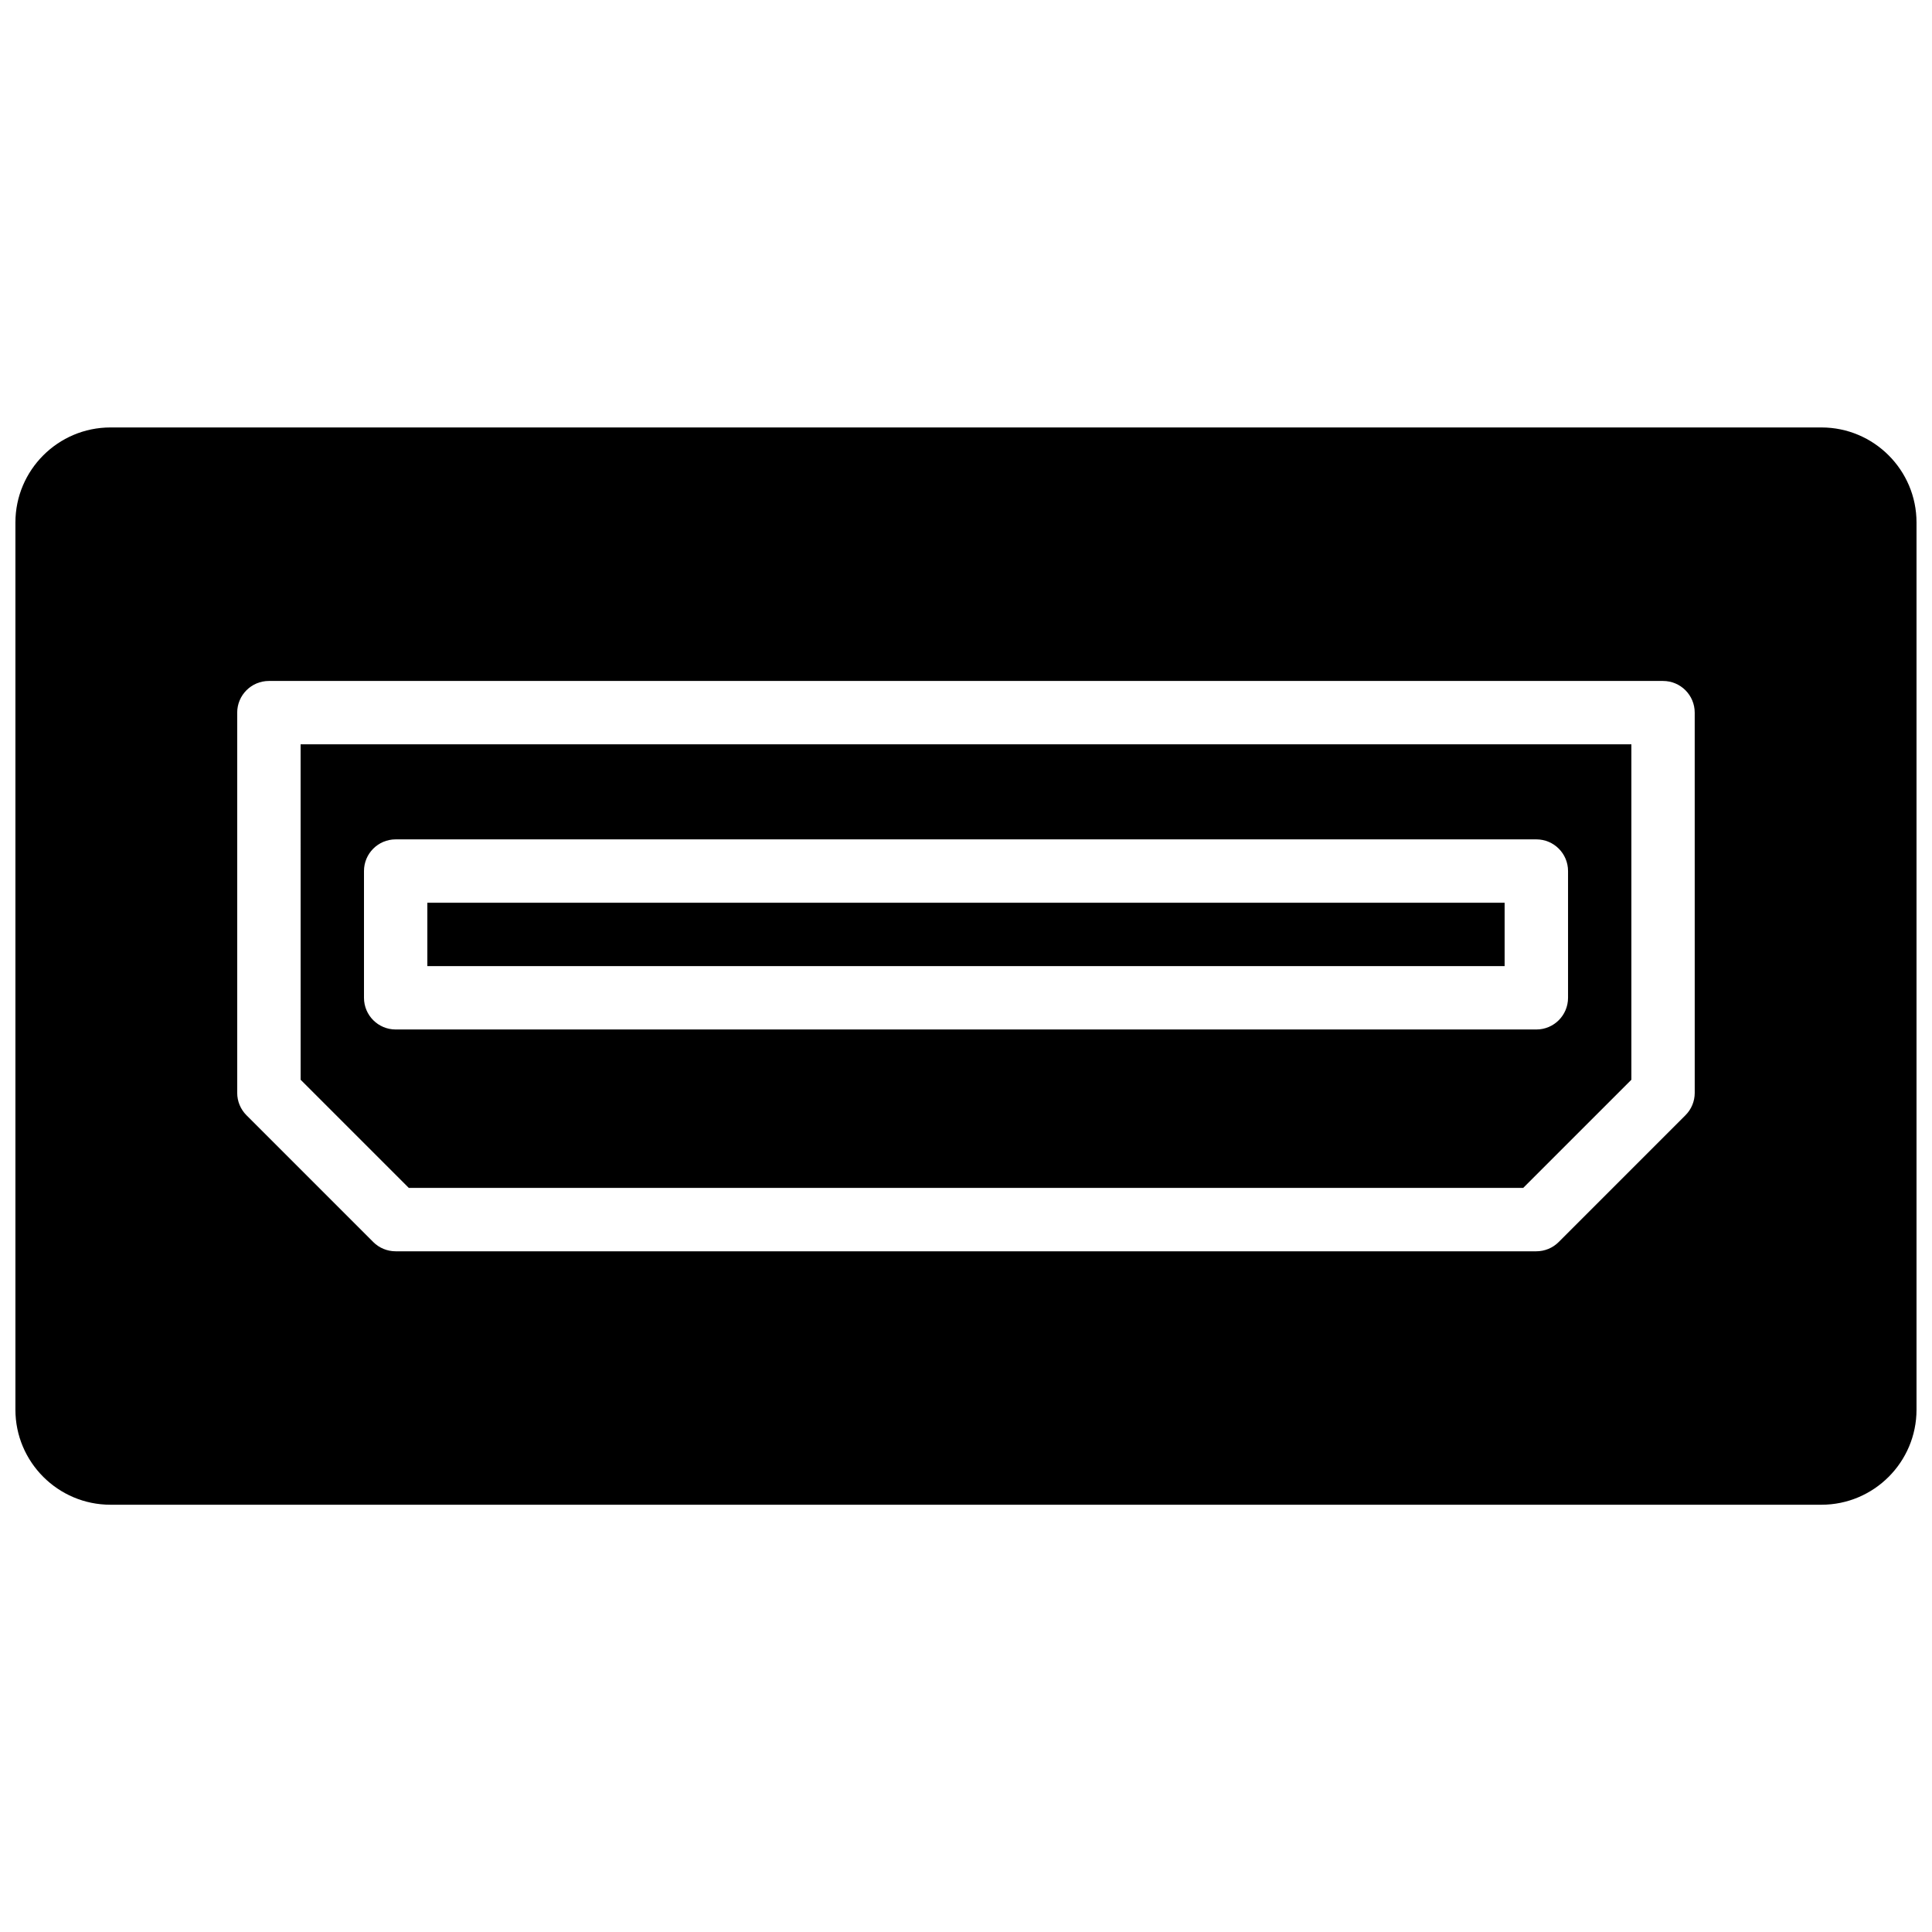
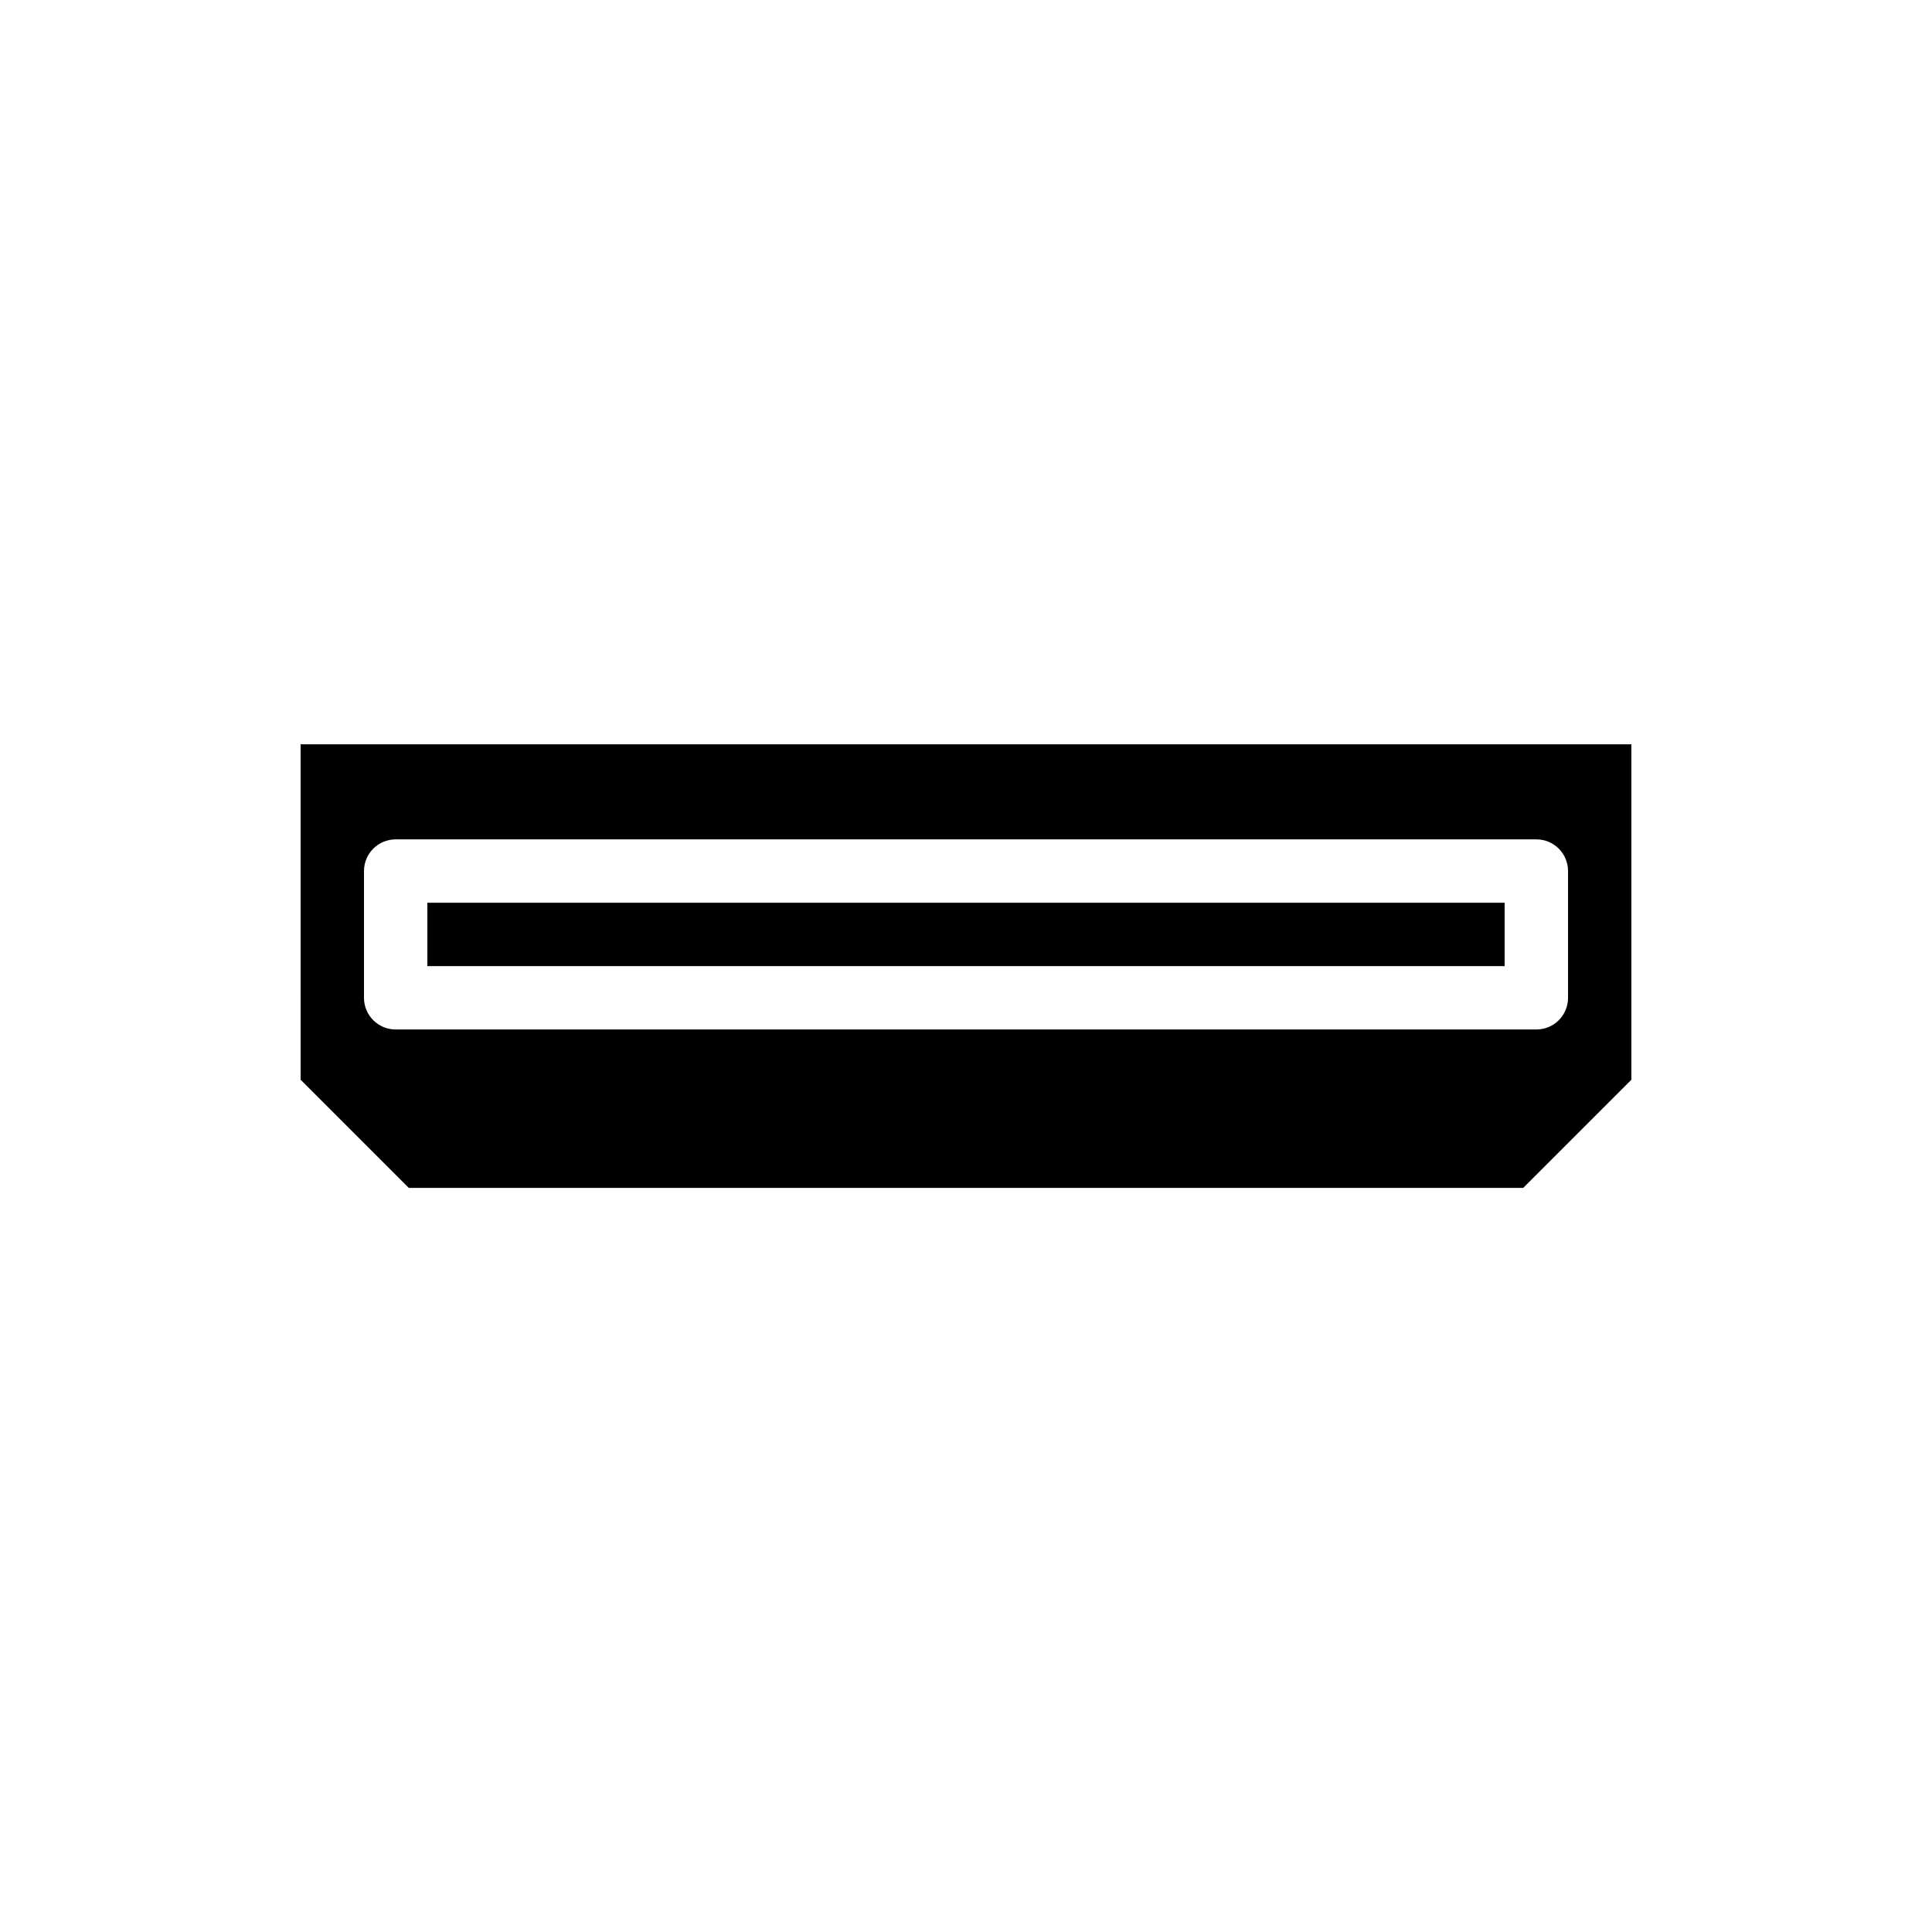
<svg xmlns="http://www.w3.org/2000/svg" width="800px" height="800px" version="1.1" viewBox="144 144 512 512">
  <defs>
    <clipPath id="a">
      <path d="m148.09 257h503.81v286h-503.81z" />
    </clipPath>
  </defs>
  <path d="m240.46 374.84c0-4.644 3.762-8.398 8.398-8.398h302.29c4.644 0 8.398 3.754 8.398 8.398v33.586c0 4.644-3.754 8.398-8.398 8.398h-302.29c-4.637 0-8.398-3.754-8.398-8.398zm-16.793 55.301 28.668 28.664h295.33l28.668-28.664v-88.891h-352.67z" fill-rule="evenodd" />
  <path d="m257.25 400.03h285.49v-16.793h-285.49z" fill-rule="evenodd" />
  <g clip-path="url(#a)">
-     <path d="m593.12 433.62c0 2.231-0.883 4.363-2.461 5.934l-33.586 33.59c-1.57 1.578-3.703 2.461-5.938 2.461h-302.29c-2.227 0-4.367-0.883-5.938-2.461l-33.586-33.59c-1.578-1.57-2.461-3.703-2.461-5.934v-100.76c0-4.644 3.762-8.398 8.398-8.398h369.46c4.641 0 8.395 3.754 8.395 8.398zm33.586-176.34h-453.43c-13.891 0-25.191 11.305-25.191 25.191v235.11c0 13.887 11.301 25.188 25.191 25.188h453.43c13.891 0 25.191-11.301 25.191-25.188v-235.11c0-13.887-11.301-25.191-25.191-25.191z" fill-rule="evenodd" />
-   </g>
+     </g>
</svg>